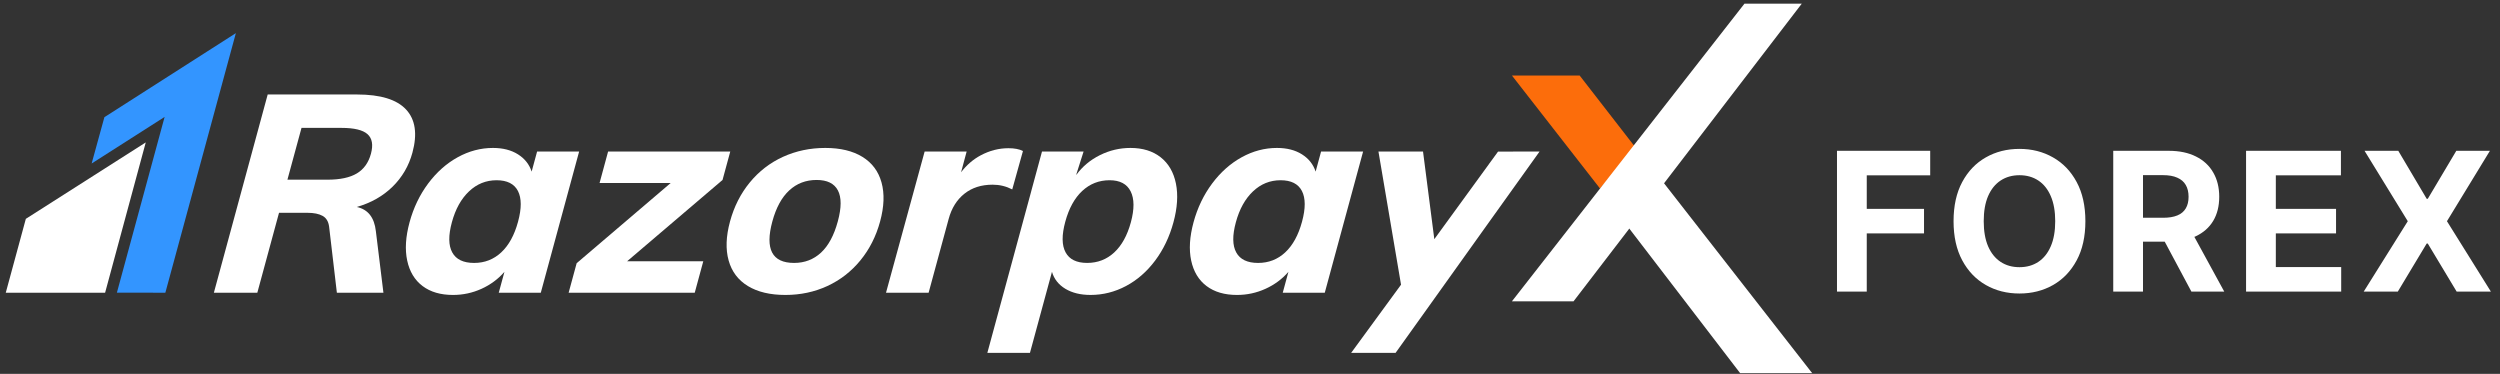
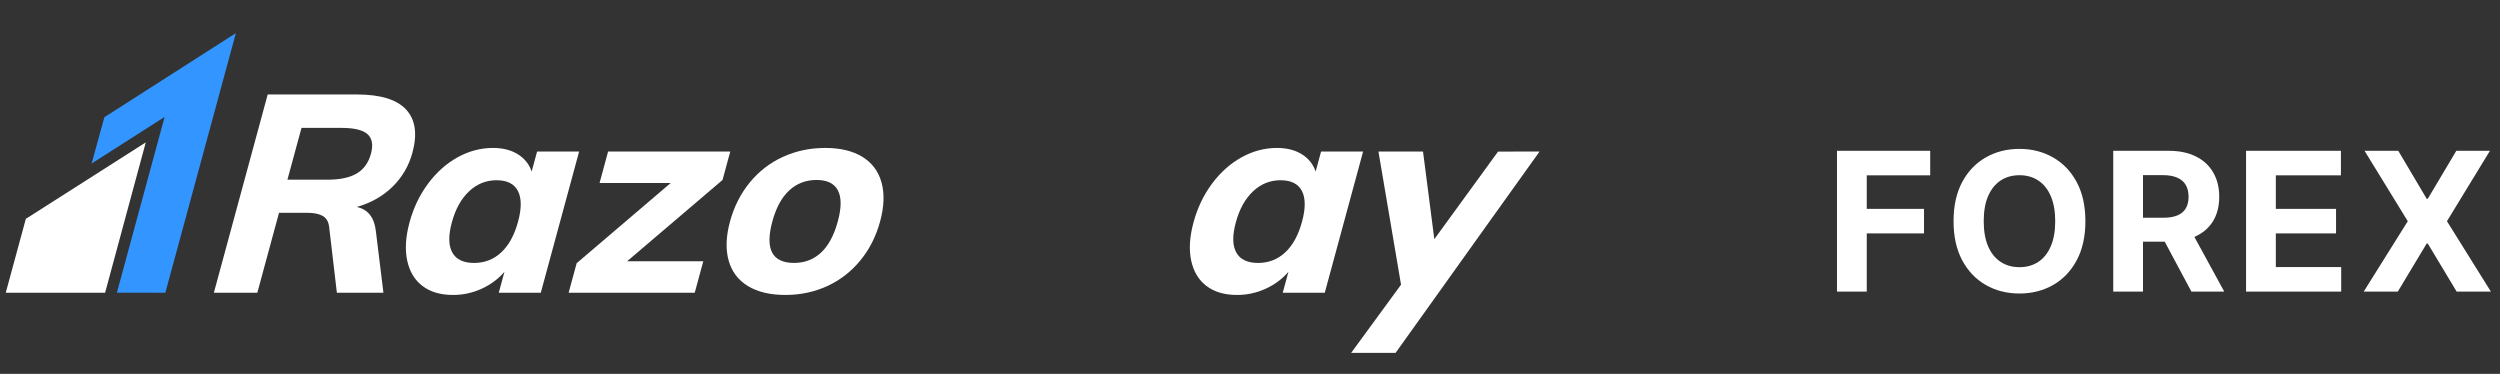
<svg xmlns="http://www.w3.org/2000/svg" width="341" height="51" viewBox="0 0 341 51" fill="none">
  <rect x="0" y="0" width="341" height="51" fill="#333333" stroke="none" />
  <path fill-rule="evenodd" clip-rule="evenodd" d="M56.254 20.825C56.949 18.268 56.661 16.306 55.39 14.939C54.119 13.571 51.893 12.888 48.712 12.888H36.513L29.172 39.927H35.099L38.058 29.027H41.945C42.816 29.027 43.502 29.167 44.004 29.446C44.507 29.724 44.802 30.219 44.892 30.927L45.949 39.927H52.299L51.269 31.535C51.059 29.661 50.191 28.559 48.663 28.231C50.611 27.675 52.24 26.749 53.553 25.459C54.865 24.168 55.766 22.624 56.254 20.825ZM50.595 20.977C50.264 22.192 49.625 23.084 48.674 23.654C47.724 24.224 46.39 24.509 44.671 24.509H39.205L41.125 17.445H46.589C48.308 17.445 49.487 17.729 50.128 18.299C50.768 18.869 50.924 19.762 50.595 20.977Z" fill="white" />
  <path fill-rule="evenodd" clip-rule="evenodd" d="M73.259 20.673L72.517 23.407C72.195 22.42 71.575 21.635 70.656 21.054C69.735 20.471 68.596 20.179 67.235 20.179C65.569 20.179 63.965 20.603 62.426 21.451C60.889 22.3 59.544 23.497 58.393 25.041C57.243 26.585 56.399 28.345 55.863 30.319C55.326 32.294 55.219 34.034 55.542 35.541C55.864 37.047 56.563 38.206 57.639 39.016C58.714 39.826 60.099 40.231 61.792 40.231C63.151 40.231 64.446 39.952 65.675 39.395C66.903 38.839 67.946 38.066 68.806 37.079L68.031 39.927H73.764L78.992 20.673H73.259ZM70.661 30.243C70.166 32.066 69.403 33.459 68.373 34.421C67.342 35.383 66.108 35.864 64.672 35.864C63.208 35.864 62.215 35.39 61.692 34.439C61.165 33.49 61.147 32.118 61.636 30.319C62.123 28.521 62.901 27.117 63.973 26.104C65.042 25.092 66.295 24.585 67.733 24.585C69.169 24.585 70.141 25.073 70.646 26.048C71.149 27.022 71.156 28.421 70.661 30.243Z" fill="white" />
  <path fill-rule="evenodd" clip-rule="evenodd" d="M99.607 20.672H82.944L81.78 24.965H91.477L78.656 35.901L77.562 39.926H94.763L95.928 35.635H85.54L98.554 24.546L99.607 20.672Z" fill="white" />
  <path fill-rule="evenodd" clip-rule="evenodd" d="M117.63 21.394C116.311 20.585 114.626 20.179 112.573 20.179C110.495 20.179 108.57 20.585 106.797 21.394C105.025 22.204 103.516 23.369 102.27 24.888C101.024 26.407 100.125 28.18 99.575 30.205C99.026 32.231 98.96 34.002 99.383 35.521C99.805 37.041 100.68 38.205 102.013 39.016C103.345 39.826 105.05 40.231 107.129 40.231C109.181 40.231 111.086 39.826 112.847 39.016C114.603 38.205 116.107 37.041 117.354 35.521C118.599 34.002 119.497 32.231 120.047 30.205C120.598 28.18 120.662 26.407 120.24 24.888C119.819 23.369 118.948 22.204 117.63 21.394ZM114.275 30.206C113.76 32.104 112.996 33.522 111.986 34.459C110.974 35.396 109.75 35.863 108.314 35.863C105.313 35.863 104.324 33.979 105.348 30.206C105.857 28.331 106.625 26.92 107.652 25.971C108.679 25.022 109.923 24.547 111.386 24.547C112.823 24.547 113.792 25.022 114.289 25.971C114.789 26.92 114.786 28.331 114.275 30.206Z" fill="white" />
  <path fill-rule="evenodd" clip-rule="evenodd" d="M180.194 20.673L179.452 23.407C179.13 22.42 178.51 21.635 177.591 21.054C176.671 20.471 175.531 20.179 174.171 20.179C172.505 20.179 170.901 20.603 169.362 21.451C167.824 22.3 166.48 23.497 165.328 25.041C164.178 26.585 163.334 28.345 162.798 30.319C162.262 32.294 162.155 34.034 162.477 35.541C162.799 37.047 163.498 38.206 164.574 39.016C165.649 39.826 167.033 40.231 168.727 40.231C170.087 40.231 171.382 39.952 172.61 39.395C173.839 38.839 174.882 38.066 175.741 37.079L174.967 39.927H180.699L185.927 20.673H180.194ZM177.596 30.243C177.101 32.066 176.339 33.459 175.308 34.421C174.277 35.383 173.041 35.864 171.607 35.864C170.145 35.864 169.15 35.39 168.627 34.439C168.1 33.49 168.082 32.118 168.571 30.319C169.058 28.521 169.837 27.117 170.908 26.104C171.977 25.092 173.23 24.585 174.668 24.585C176.105 24.585 177.076 25.073 177.581 26.048C178.084 27.022 178.091 28.421 177.596 30.243Z" fill="white" />
-   <path fill-rule="evenodd" clip-rule="evenodd" d="M138.07 25.837L139.531 20.597C139.034 20.343 138.376 20.216 137.556 20.216C136.247 20.216 134.987 20.539 133.773 21.185C132.729 21.739 131.841 22.516 131.092 23.492L131.851 20.669L130.191 20.672H126.12L120.852 39.926H126.664L129.397 29.863C129.795 28.394 130.509 27.249 131.541 26.426C132.571 25.603 133.858 25.191 135.397 25.191C136.347 25.191 137.237 25.407 138.07 25.837Z" fill="white" />
-   <path fill-rule="evenodd" clip-rule="evenodd" d="M158.312 21.45C157.235 20.602 155.861 20.179 154.194 20.179C152.731 20.179 151.338 20.508 150.021 21.166C148.699 21.826 147.628 22.723 146.805 23.863L146.825 23.735L147.801 20.669H146.677V20.672H142.128L140.682 25.996C140.665 26.058 140.651 26.117 140.636 26.178L134.674 48.13H140.486L143.488 37.078C143.781 38.065 144.393 38.838 145.319 39.394C146.248 39.951 147.39 40.23 148.749 40.23C150.443 40.23 152.053 39.825 153.583 39.015C155.11 38.205 156.438 37.046 157.565 35.54C158.692 34.035 159.524 32.293 160.059 30.318C160.596 28.343 160.708 26.584 160.397 25.038C160.086 23.496 159.39 22.299 158.312 21.45ZM154.251 30.318C153.761 32.117 153.004 33.489 151.977 34.438C150.948 35.389 149.717 35.862 148.282 35.862C146.844 35.862 145.866 35.382 145.346 34.42C144.823 33.458 144.809 32.065 145.305 30.242C145.8 28.419 146.571 27.019 147.617 26.045C148.664 25.071 149.908 24.584 151.344 24.584C152.755 24.584 153.713 25.09 154.221 26.102C154.728 27.116 154.737 28.522 154.251 30.318Z" fill="white" />
  <path fill-rule="evenodd" clip-rule="evenodd" d="M209.991 20.678L209.995 20.672H206.473C206.361 20.672 206.262 20.675 206.159 20.678H204.333L203.398 21.962C203.323 22.06 203.248 22.156 203.168 22.27L203.067 22.418L195.641 32.623L194.101 20.672H188.021L191.101 38.832L184.298 48.13H184.492H187.965H190.358L192.007 45.826C192.055 45.757 192.096 45.701 192.148 45.629L194.072 42.938L194.127 42.861L202.732 30.819L209.985 20.686L209.995 20.678H209.991Z" fill="white" />
  <path fill-rule="evenodd" clip-rule="evenodd" d="M14.239 15.985L12.5 22.303L22.454 15.95L15.944 39.92L22.554 39.926L32.171 4.521L14.239 15.985Z" fill="#3395FF" />
  <path fill-rule="evenodd" clip-rule="evenodd" d="M3.524 29.849L0.787 39.926H14.337C14.337 39.926 19.88 19.432 19.881 19.425C19.877 19.429 3.524 29.849 3.524 29.849Z" fill="white" />
-   <path fill-rule="evenodd" clip-rule="evenodd" d="M215.463 10.3L223.066 20.1L218.245 25.717L206.226 10.3H215.463Z" fill="#FC6D0B" />
-   <path fill-rule="evenodd" clip-rule="evenodd" d="M237.945 0.5L206.226 41.099H214.632L245.762 0.5H237.945Z" fill="white" />
-   <path fill-rule="evenodd" clip-rule="evenodd" d="M220.82 29.331L237.357 50.899H247.183L223.698 20.799L220.82 29.331Z" fill="white" />
  <path d="M250.566 39.772V20.571H263.279V23.918H254.626V28.493H262.436V31.84H254.626V39.772H250.566ZM284.447 30.172C284.447 32.265 284.05 34.047 283.256 35.516C282.468 36.984 281.393 38.106 280.031 38.881C278.674 39.65 277.149 40.035 275.456 40.035C273.749 40.035 272.218 39.647 270.862 38.872C269.505 38.097 268.433 36.975 267.646 35.506C266.858 34.037 266.465 32.259 266.465 30.172C266.465 28.078 266.858 26.296 267.646 24.828C268.433 23.359 269.505 22.24 270.862 21.471C272.218 20.696 273.749 20.309 275.456 20.309C277.149 20.309 278.674 20.696 280.031 21.471C281.393 22.24 282.468 23.359 283.256 24.828C284.05 26.296 284.447 28.078 284.447 30.172ZM280.331 30.172C280.331 28.815 280.128 27.672 279.721 26.74C279.321 25.809 278.756 25.103 278.024 24.621C277.293 24.14 276.437 23.899 275.456 23.899C274.474 23.899 273.618 24.14 272.887 24.621C272.155 25.103 271.587 25.809 271.18 26.74C270.78 27.672 270.58 28.815 270.58 30.172C270.58 31.528 270.78 32.672 271.18 33.603C271.587 34.534 272.155 35.24 272.887 35.722C273.618 36.203 274.474 36.444 275.456 36.444C276.437 36.444 277.293 36.203 278.024 35.722C278.756 35.24 279.321 34.534 279.721 33.603C280.128 32.672 280.331 31.528 280.331 30.172ZM288.246 39.772V20.571H295.821C297.271 20.571 298.509 20.831 299.534 21.349C300.565 21.862 301.349 22.59 301.887 23.534C302.431 24.471 302.703 25.575 302.703 26.843C302.703 28.118 302.428 29.215 301.878 30.134C301.328 31.047 300.531 31.747 299.487 32.234C298.449 32.722 297.193 32.965 295.718 32.965H290.646V29.703H295.062C295.837 29.703 296.48 29.596 296.993 29.384C297.506 29.172 297.887 28.853 298.137 28.428C298.393 28.003 298.521 27.475 298.521 26.843C298.521 26.206 298.393 25.668 298.137 25.231C297.887 24.793 297.502 24.462 296.984 24.237C296.471 24.006 295.824 23.89 295.043 23.89H292.305V39.772H288.246ZM298.615 31.034L303.387 39.772H298.906L294.237 31.034H298.615ZM306.363 39.772V20.571H319.302V23.918H310.423V28.493H318.636V31.84H310.423V36.425H319.339V39.772H306.363ZM327.127 20.571L331 27.115H331.15L335.04 20.571H339.625L333.765 30.172L339.756 39.772H335.087L331.15 33.219H331L327.062 39.772H322.412L328.421 30.172L322.524 20.571H327.127Z" fill="white" />
</svg>